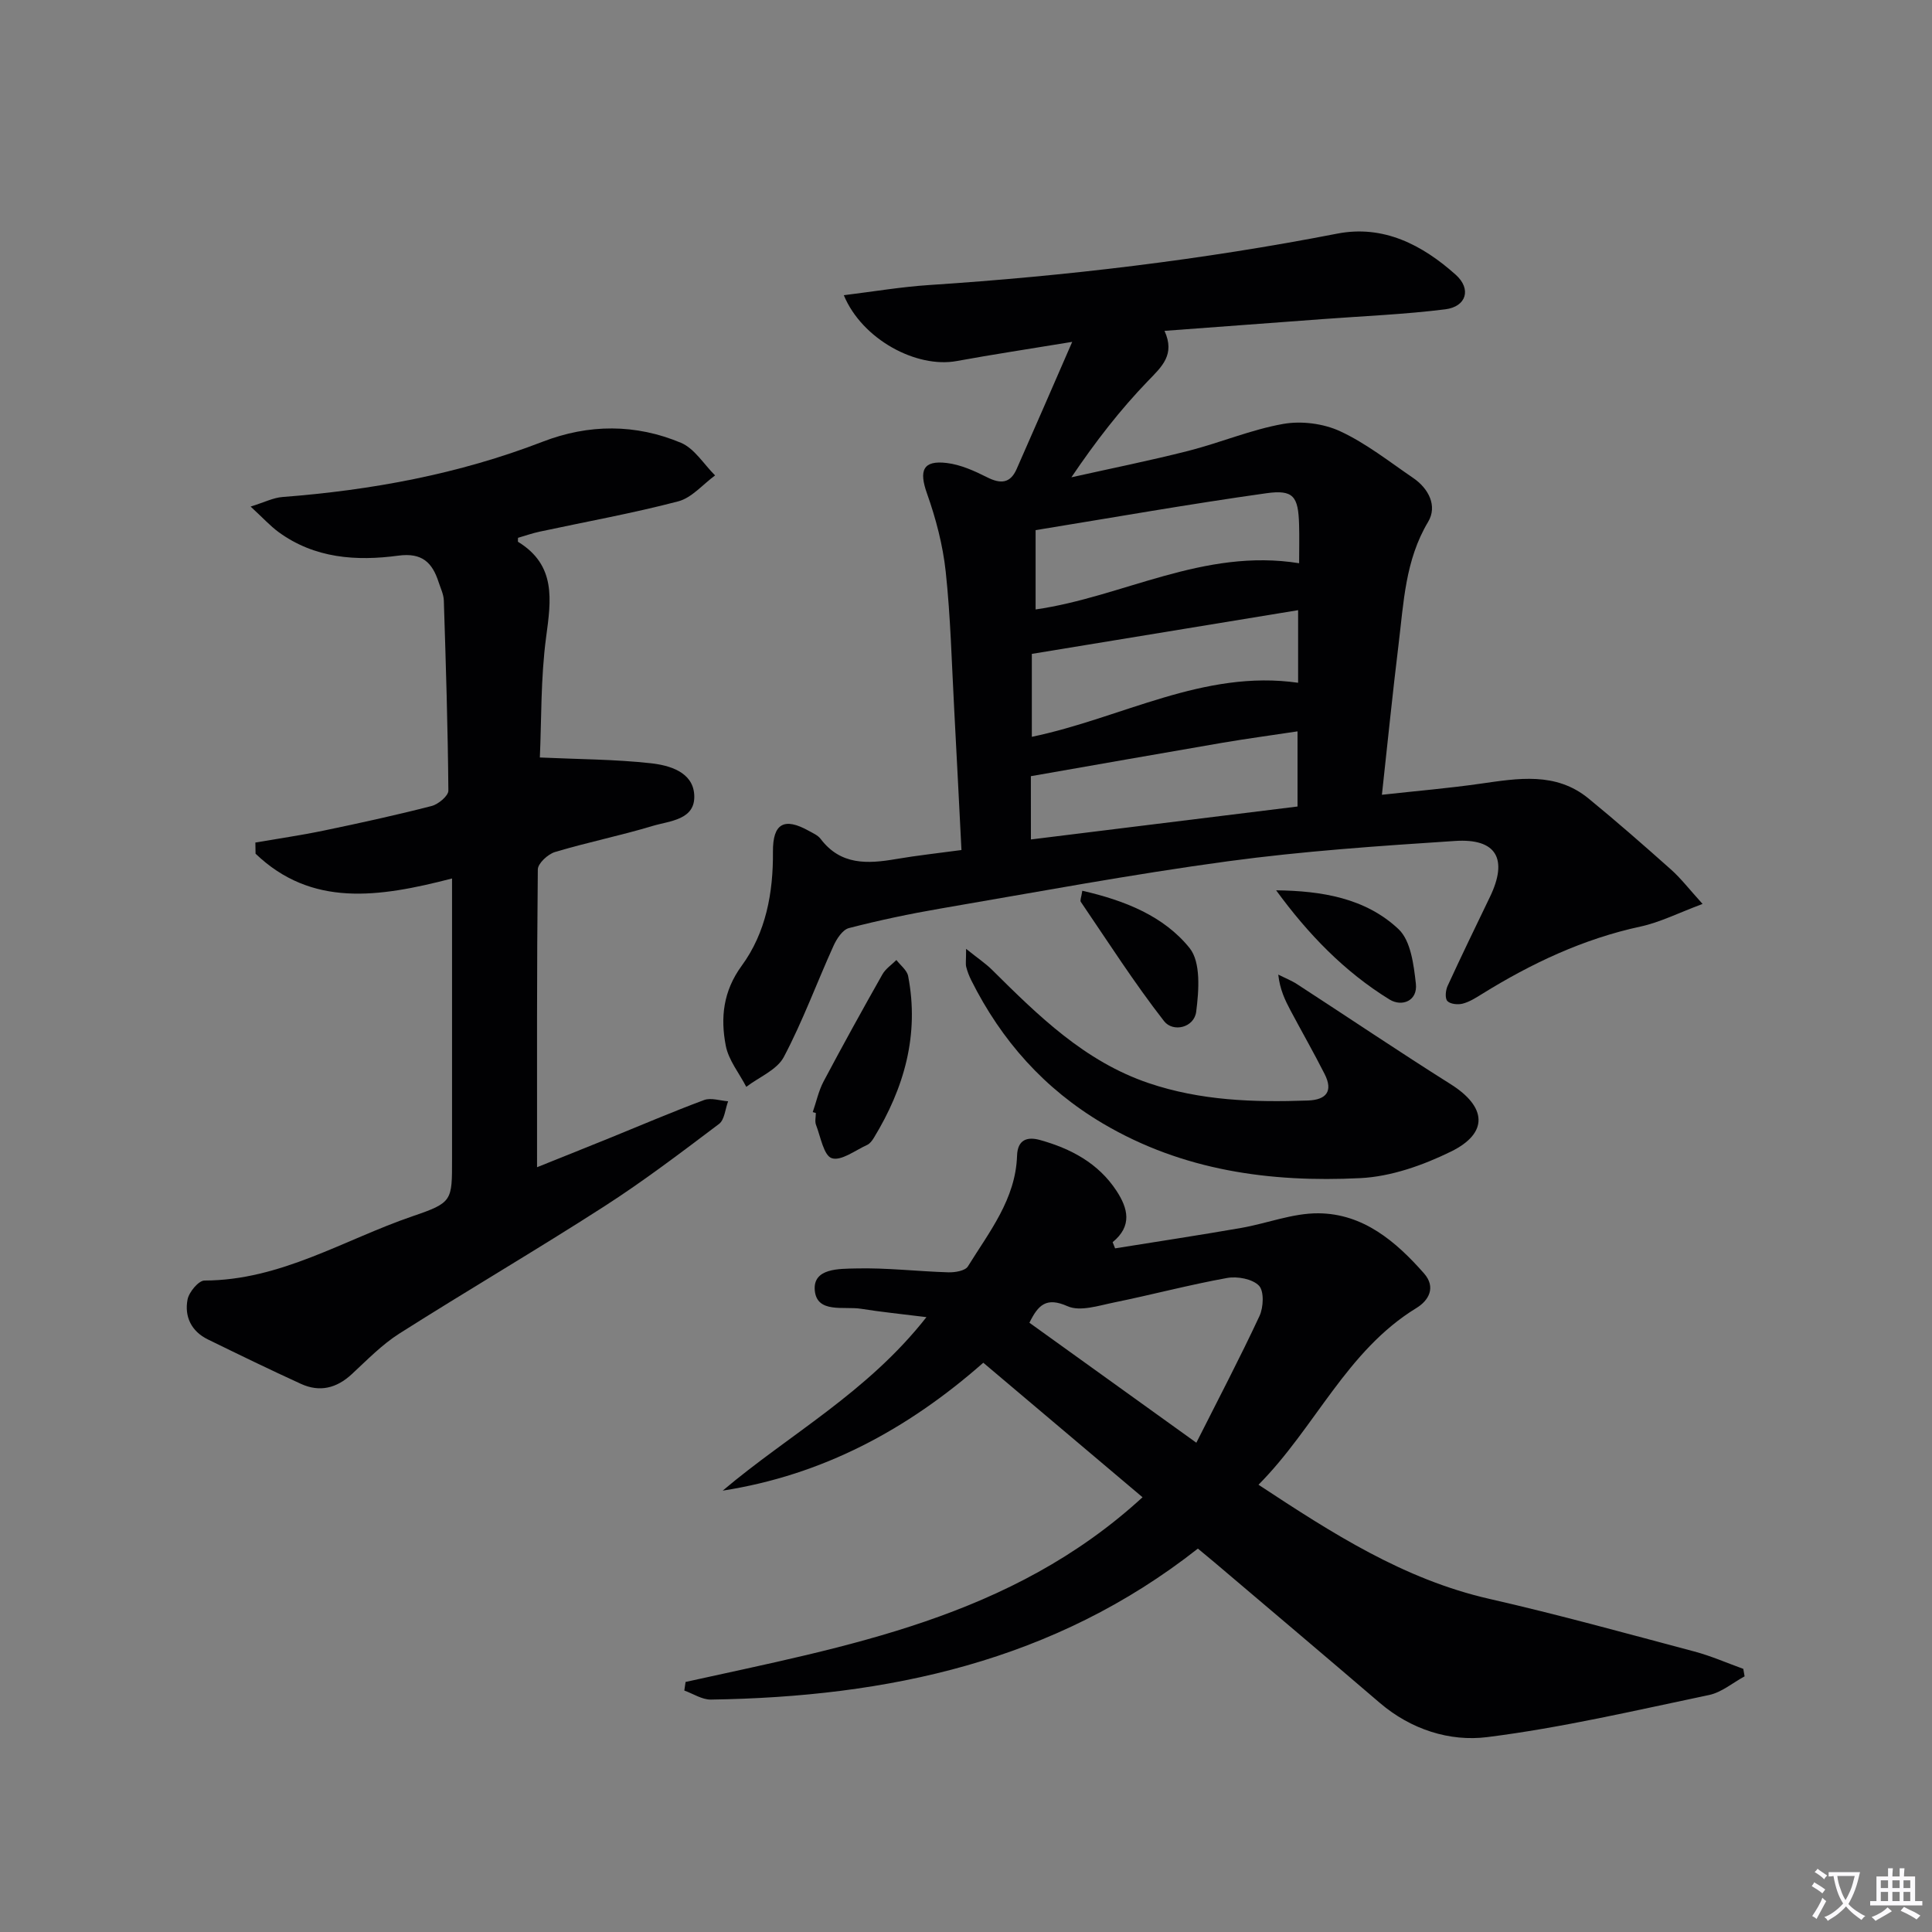
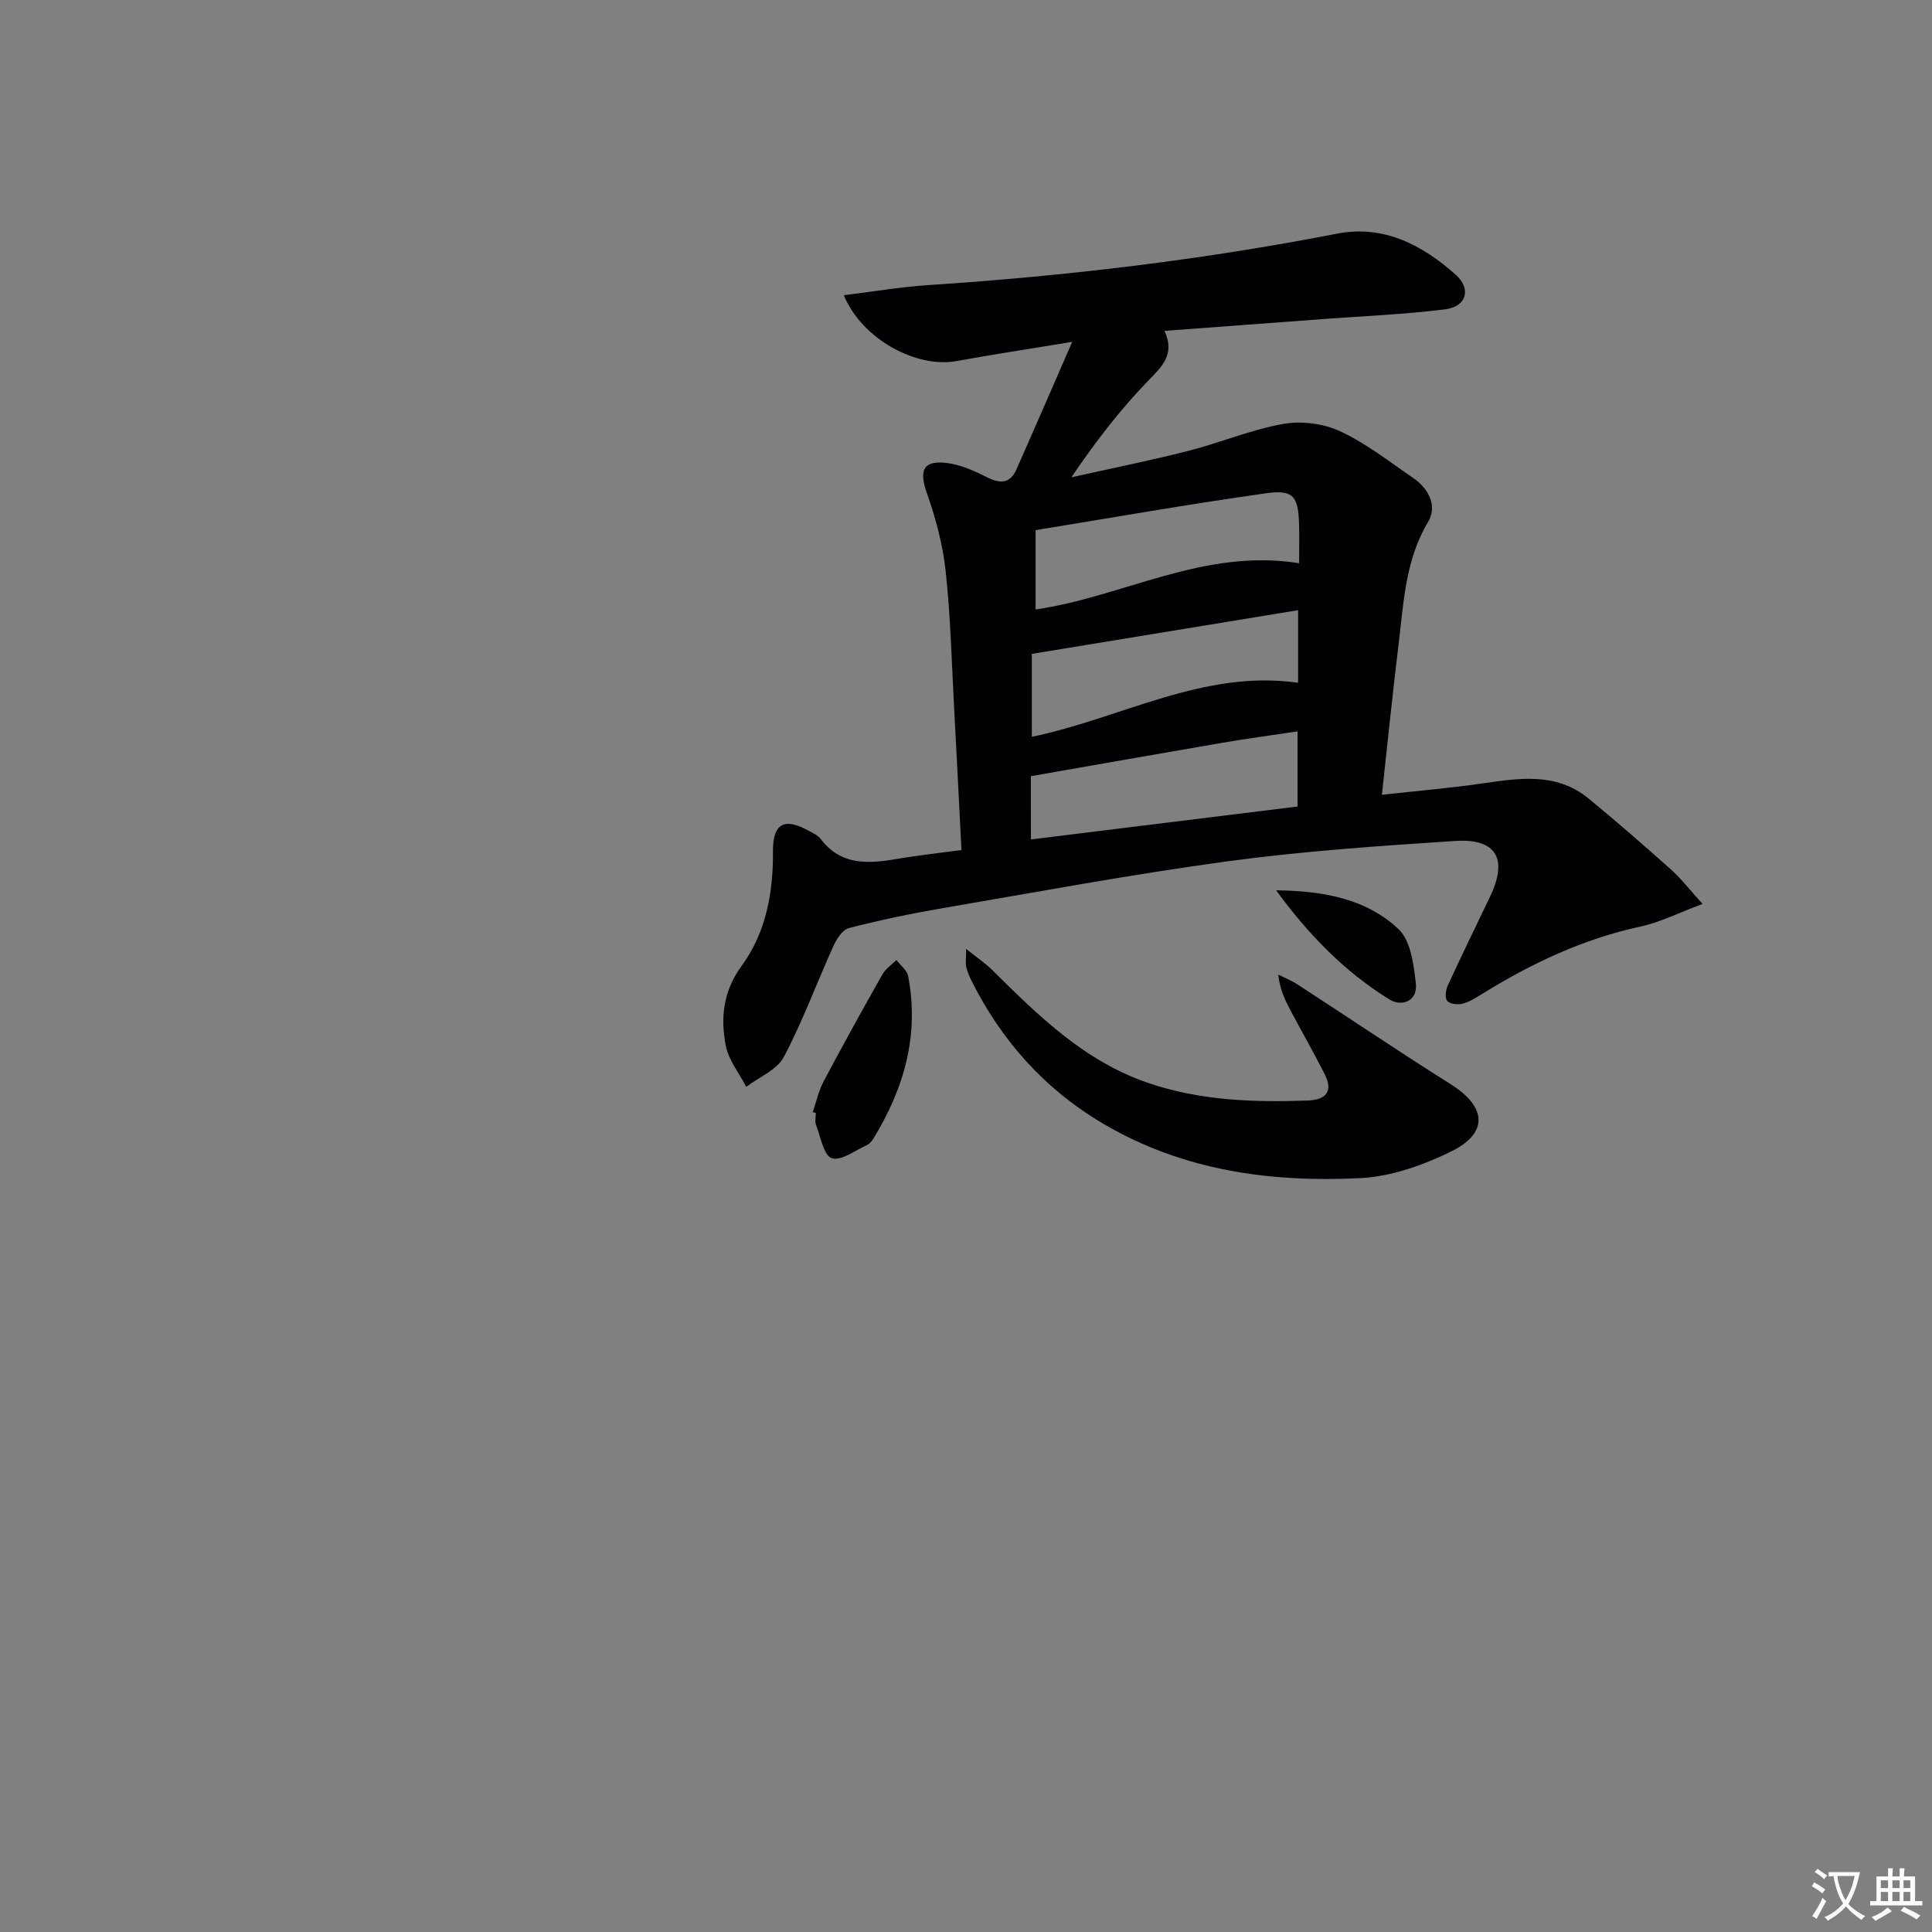
<svg xmlns="http://www.w3.org/2000/svg" enable-background="new 0 0 400 400" viewBox="0 0 400 400">
  <rect x="0" y="0" width="400" height="400" fill="#808080" stroke="none" />
  <path d="m377.9 391.2c-.2.3-.4.5-.6.8-.7-.6-1.4-1-2.2-1.5.2-.3.4-.5.5-.8.6.4 1.4.8 2.3 1.5zm-1.8 6.1c-.2-.2-.5-.4-.9-.6.4-.6.8-1.2 1.2-1.9s.7-1.3.9-1.9c.3.3.5.5.8.7-.7 1.3-1.4 2.6-2 3.7zm2.2-9c-.3.3-.5.5-.6.8-.6-.6-1.3-1.1-2-1.5.3-.3.5-.5.6-.7.6.5 1.3.9 2 1.4zm.3.2v-.9h2 4.5c-.3 1.3-.6 2.5-1 3.6s-.9 2.1-1.4 3c.4.5 1 1 1.6 1.4s1.2.8 1.9 1.1c-.3.2-.5.4-.8.8-.4-.3-1-.7-1.6-1.2s-1.2-1.1-1.6-1.6c-.5.6-1.1 1.1-1.7 1.6s-1.4.9-2.1 1.4c-.1-.3-.3-.5-.7-.8.6-.2 1.2-.5 1.9-1s1.4-1.1 2-1.8c-.5-.8-.9-1.6-1.2-2.5s-.6-2-.8-3.2c-.4.1-.7.1-1 .1zm2.5 2.7c.3 1 .7 1.7 1 2.2.3-.5.6-1.1 1-2s.6-1.9.9-3h-3.2-.4c.1.9.3 1.8.7 2.8z" fill="#fbfafc" />
  <path d="m396.5 388.5v1.5 3.6h1.5v.9c-.4 0-1 0-1.7 0h-7.9c-.5 0-.9 0-1.2 0v-.9h1.3v-3.5c0-.7 0-1.2 0-1.6h2.4c0-.8 0-1.4 0-1.7h1c0 .3-.1.8-.1 1.7h1.5c0-.8 0-1.4 0-1.7h1c0 .3-.1.9-.1 1.7zm-8.2 9.2c-.2-.3-.5-.5-.8-.8.8-.3 1.4-.6 1.9-.9s1-.7 1.4-1.1c.3.3.6.5.9.8-1.6 1-2.8 1.6-3.4 2zm2.6-6.8v-1.6h-1.5v1.6zm0 2.7v-1.9h-1.5v1.9zm2.4-2.7v-1.6h-1.5v1.6zm0 2.7v-1.9h-1.5v1.9zm.2 2 .7-.8c.4.2.9.5 1.6.8s1.3.7 1.8 1c-.3.3-.5.5-.8.8-.4-.3-1.5-1-3.3-1.8zm2-4.7v-1.6h-1.4v1.6zm0 2.7v-1.9h-1.4v1.9z" fill="#fbfafc" />
  <g fill="#010103">
    <path d="m352.5 187.15c-4.96 1.85-8.79 3.8-12.84 4.68-11.88 2.56-22.61 7.63-32.85 13.98-1.27.79-2.59 1.63-4 1.99-.99.25-2.56.09-3.15-.55-.52-.56-.37-2.2.04-3.1 2.84-6.19 5.82-12.32 8.78-18.46 3.77-7.83 1.38-12.14-7.2-11.58-15.74 1.03-31.53 2.1-47.15 4.22-19.89 2.7-39.65 6.39-59.44 9.78-6.36 1.09-12.69 2.43-18.93 4.04-1.31.34-2.54 2.22-3.19 3.67-3.47 7.66-6.37 15.61-10.29 23.02-1.42 2.68-5.12 4.15-7.77 6.18-1.47-2.84-3.68-5.53-4.25-8.54-1.11-5.77-.55-11.26 3.3-16.53 5.02-6.86 6.54-15.11 6.47-23.62-.04-5.84 2.32-7.16 7.41-4.32.87.48 1.89.92 2.46 1.67 4.14 5.48 9.72 5.19 15.6 4.18 4.37-.75 8.79-1.22 13.56-1.87-.52-10.07-.99-19.68-1.51-29.29-.51-9.46-.74-18.95-1.75-28.35-.59-5.48-2.03-10.98-3.88-16.19-1.69-4.75-.84-6.91 4.12-6.3 2.86.35 5.7 1.63 8.32 2.95 2.77 1.4 4.79 1.31 6.11-1.67 3.67-8.3 7.28-16.63 11.52-26.36-9.04 1.49-16.5 2.61-23.91 3.97-8.33 1.53-19.58-4.47-23.38-13.63 6.11-.75 11.89-1.73 17.7-2.11 28.37-1.86 56.54-5.21 84.46-10.64 9.56-1.86 17.62 2.33 24.53 8.51 3.3 2.95 2.22 6.61-2.16 7.16-8.38 1.05-16.86 1.39-25.29 2.02-10.75.8-21.5 1.6-32.84 2.44 2.24 4.93-.53 7.38-3.44 10.39-5.72 5.93-10.8 12.47-15.84 19.93 8.09-1.81 16.22-3.44 24.24-5.48 6.59-1.68 12.96-4.39 19.61-5.57 3.77-.67 8.33-.09 11.8 1.52 5.37 2.49 10.15 6.28 15.09 9.65 3.25 2.21 5.07 5.83 3.12 9.1-4.76 7.95-5.06 16.75-6.13 25.44-1.23 10.05-2.24 20.12-3.44 31.07 7.03-.78 13.72-1.34 20.36-2.29 7.81-1.11 15.64-2.5 22.42 3.06 5.79 4.74 11.43 9.68 17.02 14.66 2.07 1.83 3.77 4.06 6.59 7.17zm-139.06-13.35c18.88-2.33 37.06-4.58 55.2-6.82 0-5.5 0-10.38 0-15.56-5.46.83-10.54 1.51-15.59 2.37-13.12 2.25-26.23 4.57-39.62 6.91.01 3.62.01 8.04.01 13.1zm55.32-47.47c-18.61 3.05-36.83 6.04-55.13 9.05v17.17c18.65-3.88 35.55-13.99 55.13-11.19 0-4.82 0-9.42 0-15.03zm.21-9.72c0-2.77.07-5.4-.01-8.04-.17-5.78-1.15-7.24-6.78-6.45-15.88 2.23-31.68 5.02-47.77 7.64v16.42c18.09-2.59 34.78-12.75 54.56-9.57z" />
-     <path d="m141.94 348.23c33.4-7.39 67.41-13.27 94.61-38.24-11.17-9.43-22.03-18.61-32.97-27.85-15.75 13.87-33.3 23.26-53.95 26.48 13.71-11.61 29.88-20.25 42.18-35.92-5.27-.66-9.42-1.07-13.53-1.73-3.55-.57-9.16 1.03-9.59-3.82-.41-4.64 5.14-4.44 8.43-4.53 6.4-.17 12.81.61 19.23.8 1.37.04 3.48-.31 4.04-1.22 4.43-7.16 9.89-13.94 10.18-22.93.11-3.36 2.15-3.96 4.73-3.25 6.4 1.78 12.09 4.79 15.86 10.53 2.36 3.6 3.33 7.26-.8 10.63.17.43.34.86.51 1.28 8.68-1.4 17.38-2.71 26.04-4.22 5.38-.93 10.71-3.08 16.05-3.04 9.25.07 16 5.78 21.85 12.42 2.57 2.91.97 5.65-1.54 7.18-14.51 8.87-20.94 24.74-32.71 36.6 15.26 10.05 30.07 19.59 47.8 23.63 14.23 3.24 28.31 7.14 42.42 10.89 3.46.92 6.77 2.38 10.15 3.6.09.52.18 1.03.27 1.55-2.45 1.33-4.77 3.33-7.39 3.87-15.24 3.19-30.47 6.77-45.89 8.71-7.77.98-15.8-1.57-22.25-7.09-11.37-9.74-22.81-19.4-34.23-29.09-1.14-.96-2.29-1.91-3.43-2.85-29.71 23.39-64.24 30.71-100.82 31.26-1.83.03-3.68-1.22-5.51-1.87.1-.59.18-1.19.26-1.78zm105.75-49.53c4.59-9.11 9.04-17.58 13.08-26.25.83-1.79.97-5.15-.12-6.27-1.36-1.4-4.47-1.97-6.59-1.59-7.83 1.41-15.55 3.47-23.35 5.06-3.21.65-7.08 1.95-9.68.79-4.39-1.95-6.07-.3-7.9 3.42 10.99 7.91 22.04 15.85 34.56 24.84z" />
-     <path d="m93.59 181.88c-15.31 3.97-29.11 5.94-40.68-5.13-.01-.77-.03-1.54-.04-2.31 4.74-.82 9.51-1.51 14.22-2.49 7.46-1.55 14.91-3.18 22.29-5.08 1.38-.36 3.46-2.1 3.45-3.18-.11-13.12-.52-26.24-.94-39.36-.04-1.28-.67-2.55-1.08-3.81-1.31-4.05-3.42-6.14-8.34-5.48-8.7 1.17-17.34.58-24.82-4.9-1.7-1.25-3.15-2.85-5.76-5.26 2.87-.89 4.7-1.84 6.59-1.98 18.47-1.42 36.51-4.74 53.85-11.44 9.56-3.7 19.28-3.72 28.66.22 2.8 1.18 4.73 4.44 7.06 6.75-2.53 1.85-4.81 4.63-7.63 5.37-9.46 2.48-19.11 4.21-28.68 6.27-1.55.33-3.07.87-4.49 1.28 0 .51-.06.78.01.83 7.9 4.85 6.85 11.98 5.81 19.72-1.14 8.52-.95 17.22-1.3 24.93 8.02.37 15.53.37 22.95 1.19 3.87.42 8.7 1.8 9.01 6.47.36 5.29-5.06 5.44-8.64 6.52-6.66 2.01-13.52 3.39-20.18 5.39-1.47.44-3.55 2.36-3.56 3.61-.22 20.46-.16 40.91-.16 61.65 4.58-1.84 9.89-3.96 15.19-6.11 6.46-2.62 12.87-5.38 19.4-7.8 1.43-.53 3.3.14 4.97.26-.6 1.59-.73 3.81-1.87 4.68-7.8 5.88-15.6 11.82-23.81 17.1-13.98 8.99-28.33 17.39-42.36 26.29-3.61 2.29-6.69 5.47-9.86 8.41-3.15 2.93-6.65 3.8-10.53 2.03-6.48-2.96-12.89-6.08-19.29-9.21-3.41-1.67-4.88-4.72-4.2-8.26.3-1.54 2.28-3.93 3.51-3.93 15.76-.03 28.87-8.45 43.07-13.31 8.3-2.83 8.18-3.18 8.18-11.83 0-19.11 0-38.23 0-58.1z" />
    <path d="m200.02 196.45c2.51 2.01 4.07 3.05 5.38 4.35 9.58 9.5 19.15 18.94 32.4 23.44 10.77 3.65 21.82 4.01 32.99 3.61 3.82-.14 5.26-1.93 3.46-5.48-2.25-4.44-4.72-8.76-7.06-13.16-1.14-2.15-2.2-4.34-2.54-7.43 1.33.67 2.73 1.22 3.97 2.03 10.58 6.87 21.04 13.93 31.71 20.65 7.46 4.69 7.94 10.11.06 13.97-5.8 2.84-12.42 5.18-18.78 5.49-18.6.92-36.72-1.54-53.25-11.3-12.14-7.17-21.02-17.17-27.27-29.66-.44-.89-.81-1.83-1.05-2.79-.15-.6-.02-1.27-.02-3.72z" />
    <path d="m168.27 230.25c.74-2.13 1.21-4.4 2.25-6.36 3.95-7.45 8.03-14.83 12.18-22.17.66-1.16 1.91-1.98 2.89-2.96.84 1.1 2.19 2.11 2.43 3.32 2.35 12.16-.82 23.21-7.13 33.55-.34.55-.81 1.17-1.37 1.42-2.45 1.11-5.38 3.38-7.31 2.74-1.67-.55-2.31-4.43-3.26-6.89-.28-.72-.04-1.64-.04-2.47-.22-.05-.43-.11-.64-.18z" />
-     <path d="m224.08 184.42c8.84 2.02 16.89 5.26 22.21 11.86 2.36 2.93 1.93 8.81 1.37 13.18-.42 3.32-4.8 4.34-6.66 1.95-6.16-7.91-11.58-16.39-17.23-24.69-.2-.29.1-.92.31-2.3z" />
-     <path d="m264.21 184.33c9.42.11 18.52 1.6 25.35 8.05 2.53 2.39 3.14 7.36 3.58 11.28.41 3.58-2.89 4.85-5.45 3.28-9.34-5.75-16.87-13.55-23.48-22.61z" />
+     <path d="m264.21 184.33c9.42.11 18.52 1.6 25.35 8.05 2.53 2.39 3.14 7.36 3.58 11.28.41 3.58-2.89 4.85-5.45 3.28-9.34-5.75-16.87-13.55-23.48-22.61" />
  </g>
</svg>